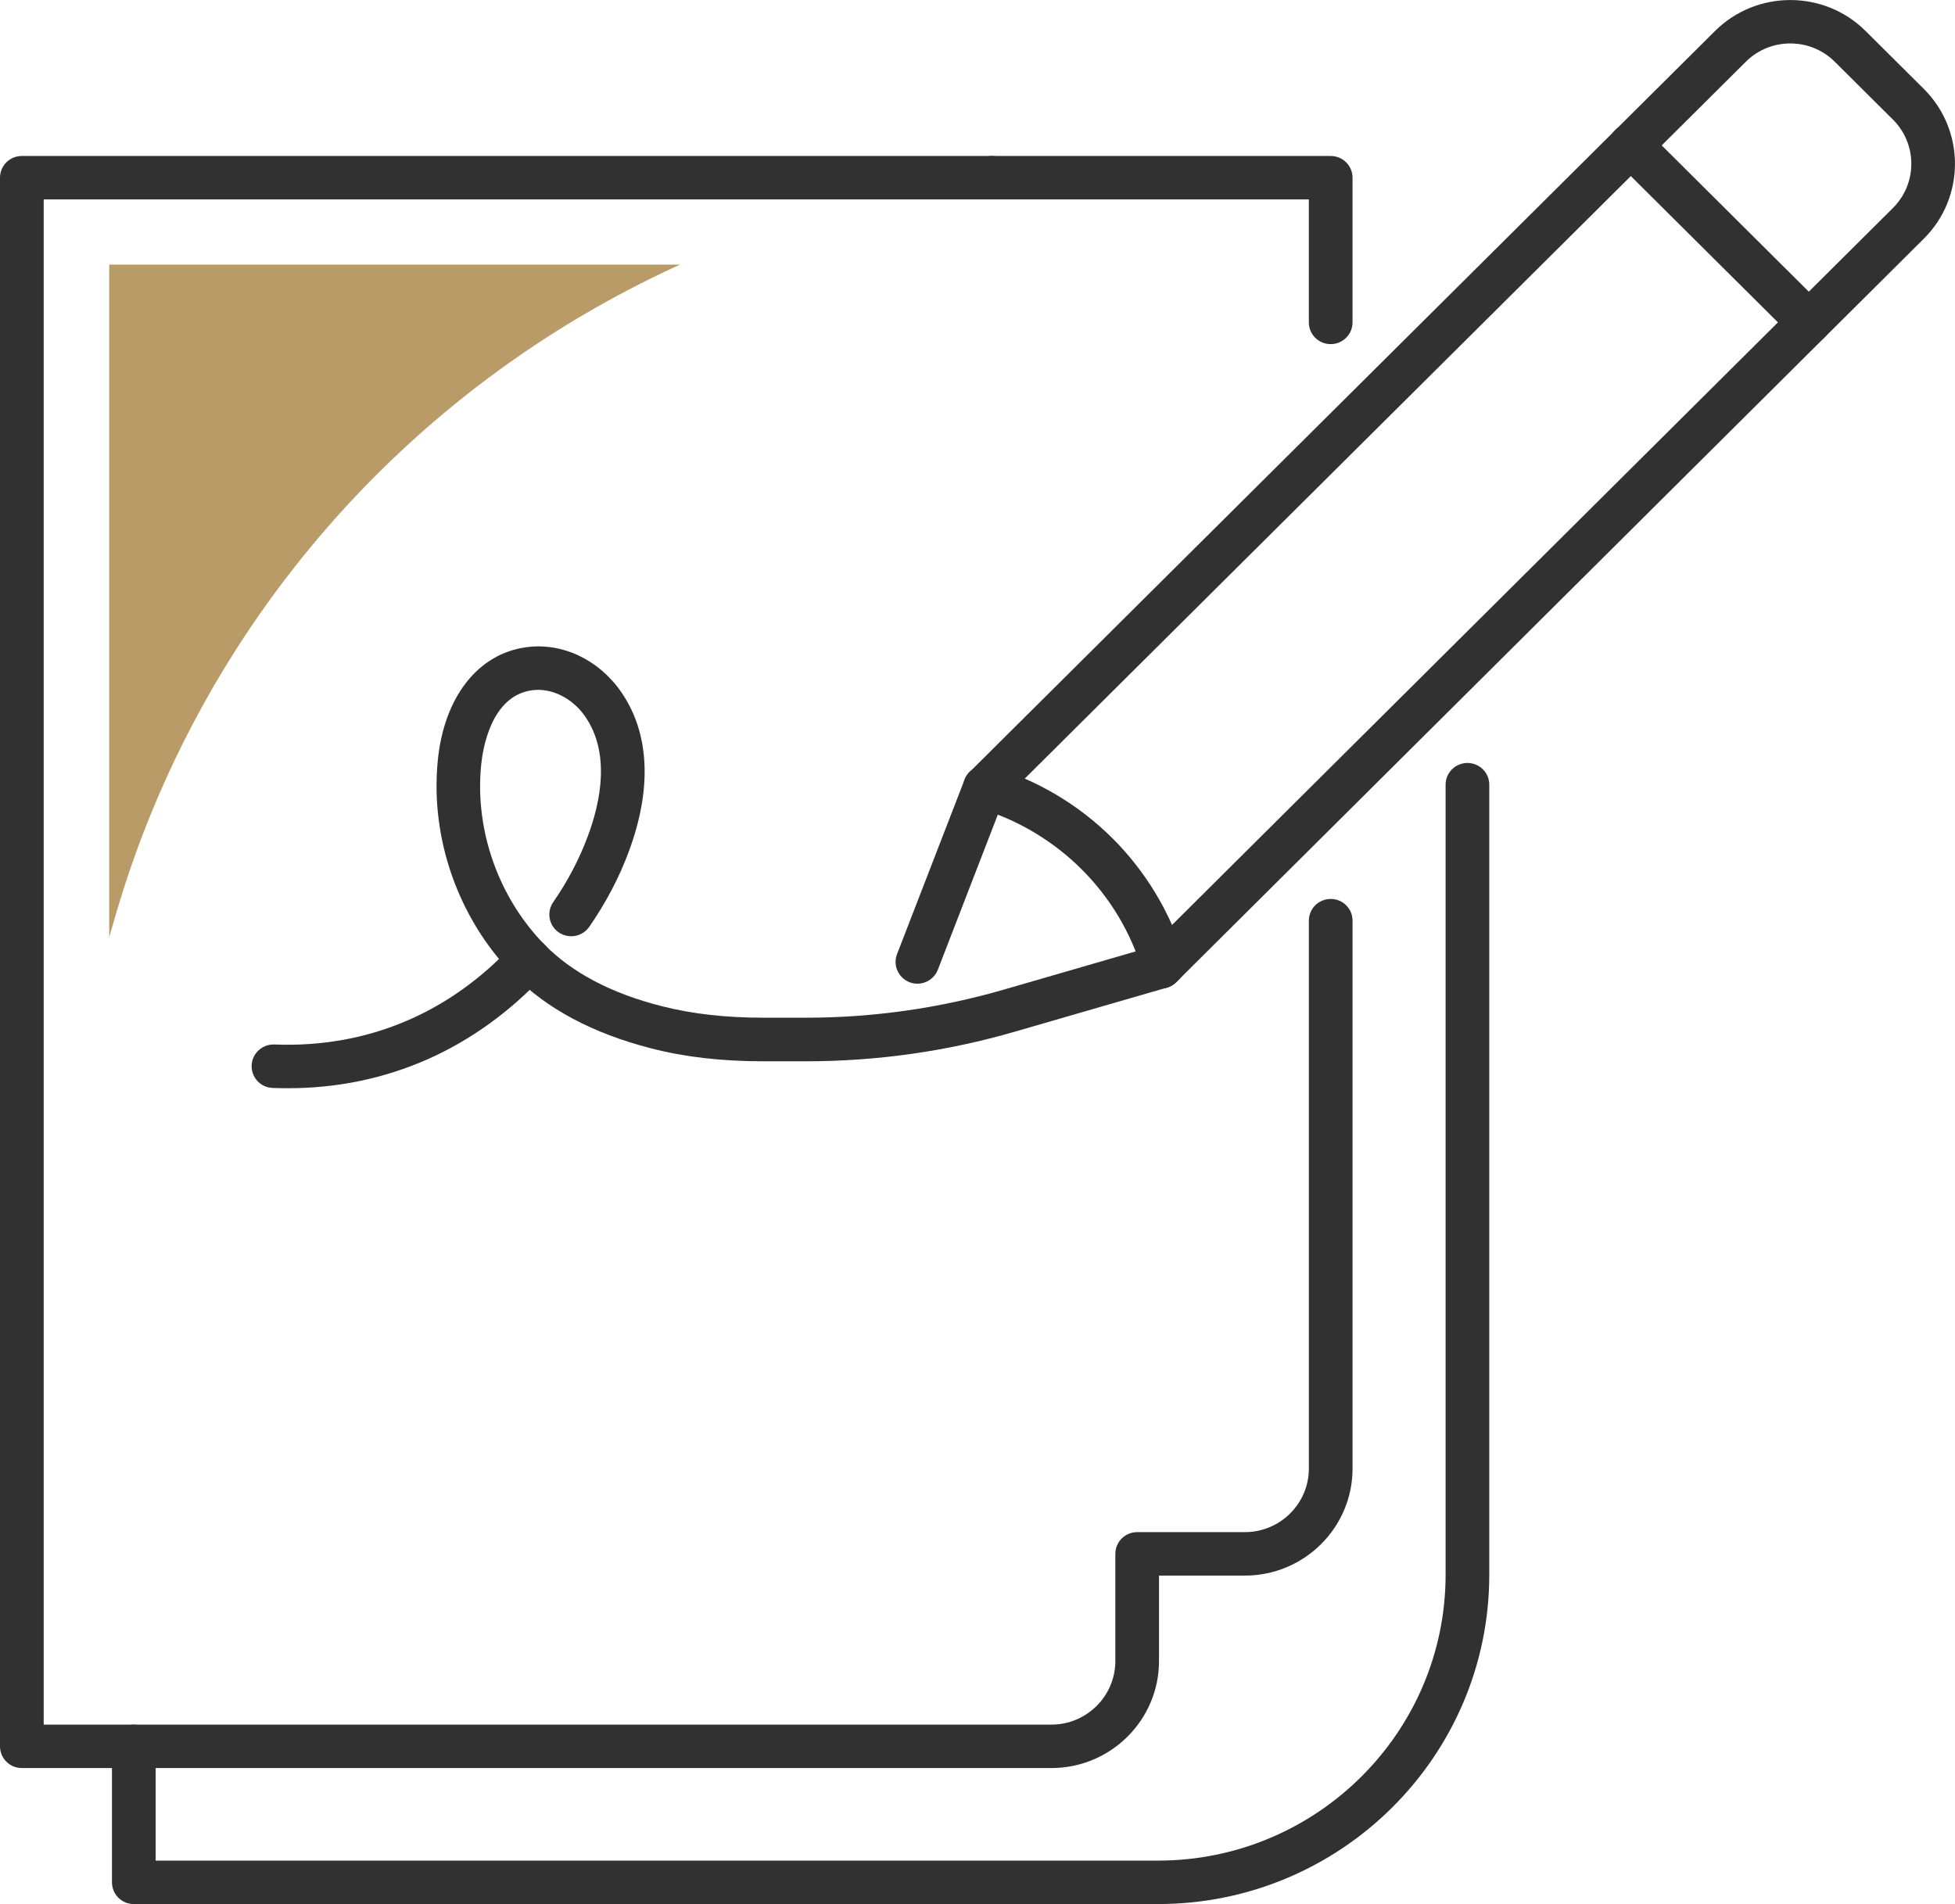
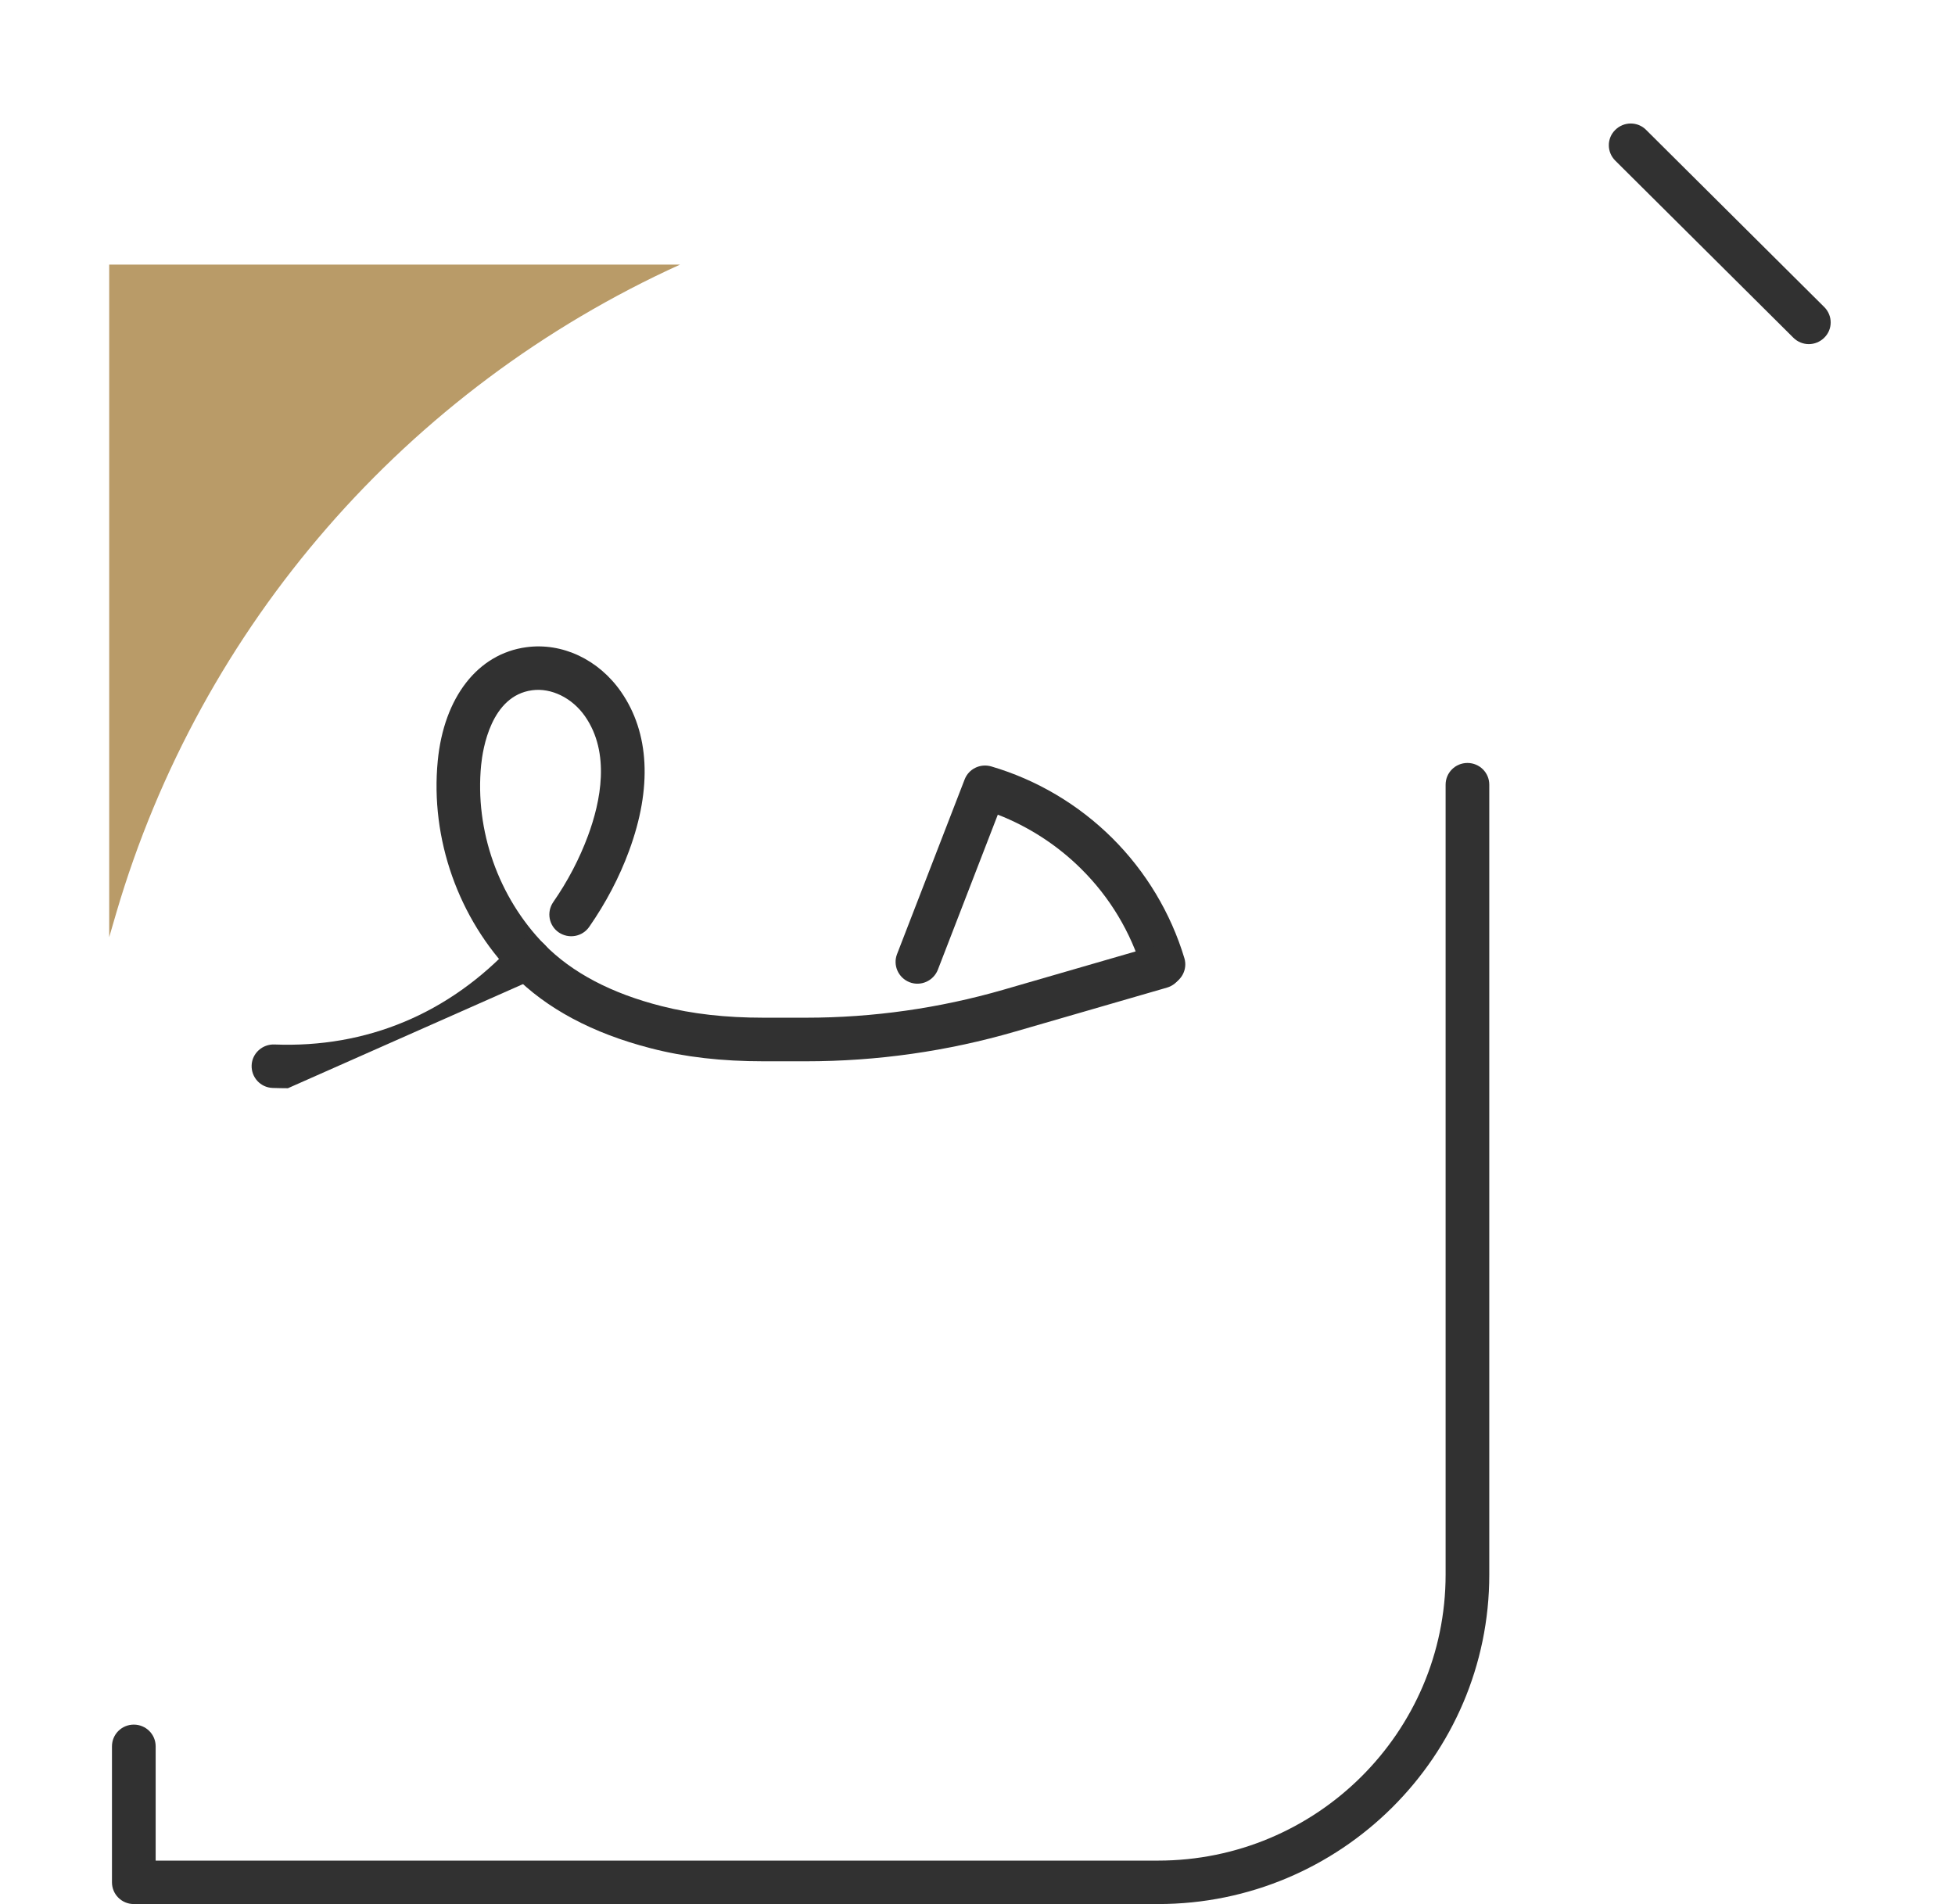
<svg xmlns="http://www.w3.org/2000/svg" width="77" height="75" viewBox="0 0 77 75" fill="none">
  <g clip-path="url(#clip0)">
    <path d="M45.614 75H5.27C4.794 75 4.41 74.618 4.41 74.144V68.788C4.41 68.314 4.794 67.932 5.27 67.932C5.747 67.932 6.131 68.314 6.131 68.788V73.289H45.609C51.855 73.289 56.937 68.234 56.937 62.022V30.908C56.937 30.435 57.321 30.053 57.797 30.053C58.273 30.053 58.657 30.435 58.657 30.908V62.028C58.657 69.181 52.807 75 45.614 75Z" fill="#313131" />
-     <path d="M52.41 13.555C51.934 13.555 51.55 13.172 51.55 12.699V7.855H39.075C38.599 7.855 38.215 7.473 38.215 7C38.215 6.526 38.599 6.144 39.075 6.144H52.41C52.886 6.144 53.271 6.526 53.271 7V12.699C53.271 13.172 52.886 13.555 52.41 13.555Z" fill="#313131" />
-     <path d="M41.411 69.643H0.86C0.384 69.643 0 69.261 0 68.788V7C0 6.526 0.384 6.144 0.86 6.144H39.076C39.553 6.144 39.937 6.526 39.937 7C39.937 7.473 39.553 7.855 39.076 7.855H1.721V67.932H41.411C42.799 67.932 43.929 66.808 43.929 65.427V61.206C43.929 60.733 44.313 60.35 44.789 60.35H49.033C50.421 60.35 51.551 59.227 51.551 57.846V36.265C51.551 35.791 51.936 35.409 52.412 35.409C52.888 35.409 53.272 35.791 53.272 36.265V57.846C53.272 60.173 51.368 62.062 49.033 62.062H45.649V65.427C45.649 67.749 43.751 69.643 41.411 69.643Z" fill="#313131" />
-     <path d="M45.718 38.941C45.5 38.941 45.277 38.855 45.11 38.69C44.772 38.353 44.772 37.811 45.11 37.48L74.557 8.192C75.52 7.234 75.52 5.671 74.557 4.712L72.262 2.43C71.299 1.472 69.727 1.472 68.764 2.43L39.403 31.621C39.065 31.952 38.52 31.958 38.187 31.621C37.849 31.285 37.849 30.743 38.187 30.412L67.548 1.221C69.182 -0.405 71.844 -0.405 73.478 1.221L75.773 3.503C77.407 5.129 77.407 7.776 75.773 9.401L46.326 38.69C46.16 38.855 45.942 38.941 45.718 38.941Z" fill="#313131" />
    <path d="M45.816 38.843C45.443 38.843 45.105 38.604 44.99 38.233C44.543 36.727 43.711 35.341 42.587 34.228C41.652 33.298 40.528 32.568 39.3 32.089L36.938 38.199C36.765 38.638 36.266 38.861 35.825 38.69C35.383 38.518 35.16 38.022 35.331 37.583L37.993 30.703C38.153 30.286 38.606 30.064 39.042 30.189C40.832 30.714 42.478 31.69 43.809 33.013C45.134 34.331 46.114 35.968 46.648 37.742C46.785 38.193 46.522 38.672 46.069 38.804C45.983 38.832 45.896 38.843 45.816 38.843Z" fill="#313131" />
    <path d="M71.242 13.555C71.024 13.555 70.8 13.469 70.634 13.303L63.619 6.327C63.281 5.99 63.281 5.448 63.619 5.117C63.957 4.781 64.502 4.781 64.835 5.117L71.85 12.094C72.188 12.431 72.188 12.973 71.85 13.303C71.683 13.469 71.46 13.555 71.242 13.555Z" fill="#313131" />
    <path d="M31.746 41.804H30.072C28.431 41.804 26.974 41.639 25.632 41.291C23.344 40.703 21.52 39.728 20.212 38.393C18.055 36.185 16.943 33.036 17.241 29.973C17.482 27.468 18.818 25.751 20.728 25.494C22.145 25.301 23.579 25.979 24.462 27.252C25.581 28.866 25.69 31.034 24.778 33.51C24.393 34.559 23.86 35.569 23.206 36.51C22.936 36.898 22.403 36.995 22.007 36.727C21.617 36.459 21.52 35.928 21.789 35.535C22.363 34.708 22.822 33.829 23.16 32.916C23.659 31.57 24.044 29.659 23.046 28.221C22.541 27.491 21.715 27.086 20.958 27.189C19.34 27.406 19.013 29.499 18.95 30.138C18.698 32.711 19.633 35.352 21.439 37.201C22.523 38.307 24.072 39.129 26.057 39.631C27.261 39.939 28.575 40.087 30.072 40.087H31.746C34.379 40.087 36.989 39.716 39.518 38.986L45.483 37.258C45.936 37.126 46.418 37.383 46.55 37.84C46.682 38.296 46.418 38.769 45.965 38.901L40 40.629C37.316 41.411 34.54 41.804 31.746 41.804Z" fill="#313131" />
-     <path d="M11.339 42.865C11.138 42.865 10.937 42.86 10.737 42.854C10.261 42.837 9.894 42.438 9.911 41.964C9.928 41.49 10.335 41.125 10.806 41.142C14.43 41.285 17.682 39.933 20.2 37.218C20.521 36.87 21.066 36.847 21.416 37.172C21.766 37.492 21.789 38.033 21.462 38.381C18.732 41.319 15.239 42.865 11.339 42.865Z" fill="#313131" />
+     <path d="M11.339 42.865C11.138 42.865 10.937 42.86 10.737 42.854C10.261 42.837 9.894 42.438 9.911 41.964C9.928 41.49 10.335 41.125 10.806 41.142C14.43 41.285 17.682 39.933 20.2 37.218C20.521 36.87 21.066 36.847 21.416 37.172C21.766 37.492 21.789 38.033 21.462 38.381Z" fill="#313131" />
    <path d="M4.301 36.915L4.582 35.951C7.903 24.639 16.007 15.323 26.784 10.423H4.301V36.915Z" fill="#B99B68" />
  </g>
  <defs>
    <clipPath id="clip0">
      <rect width="77" height="75" fill="white" />
    </clipPath>
  </defs>
</svg>